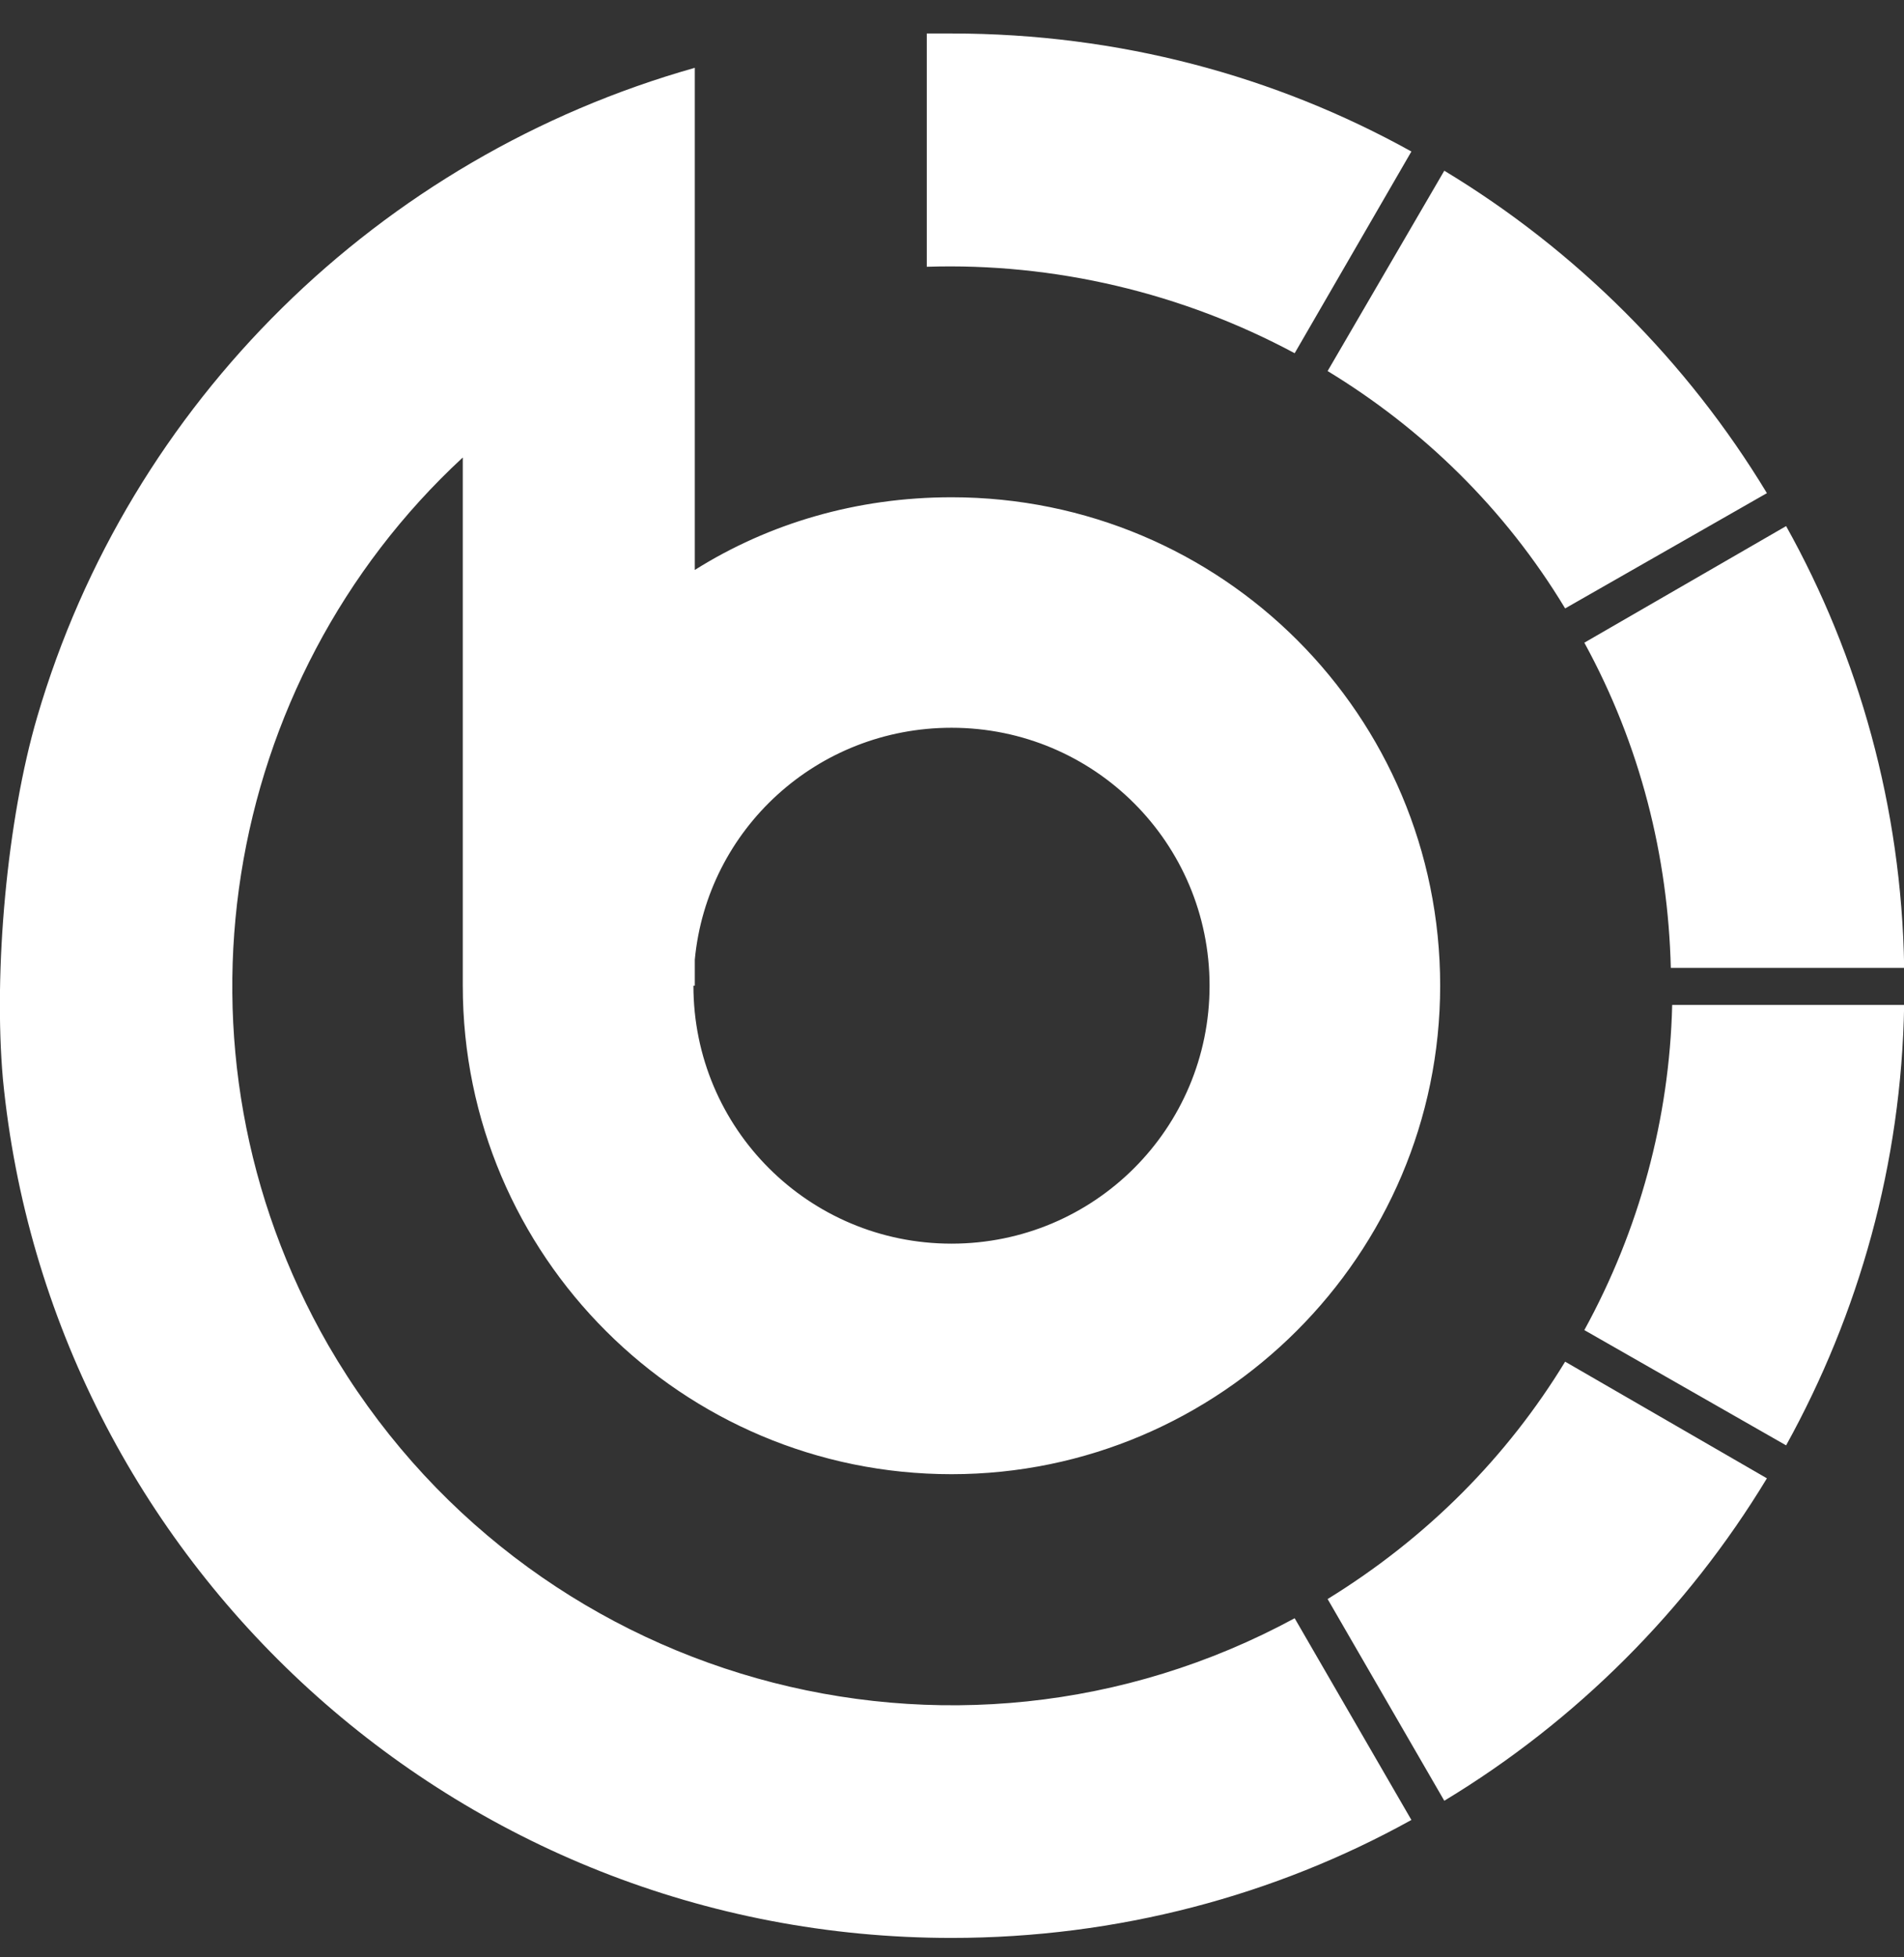
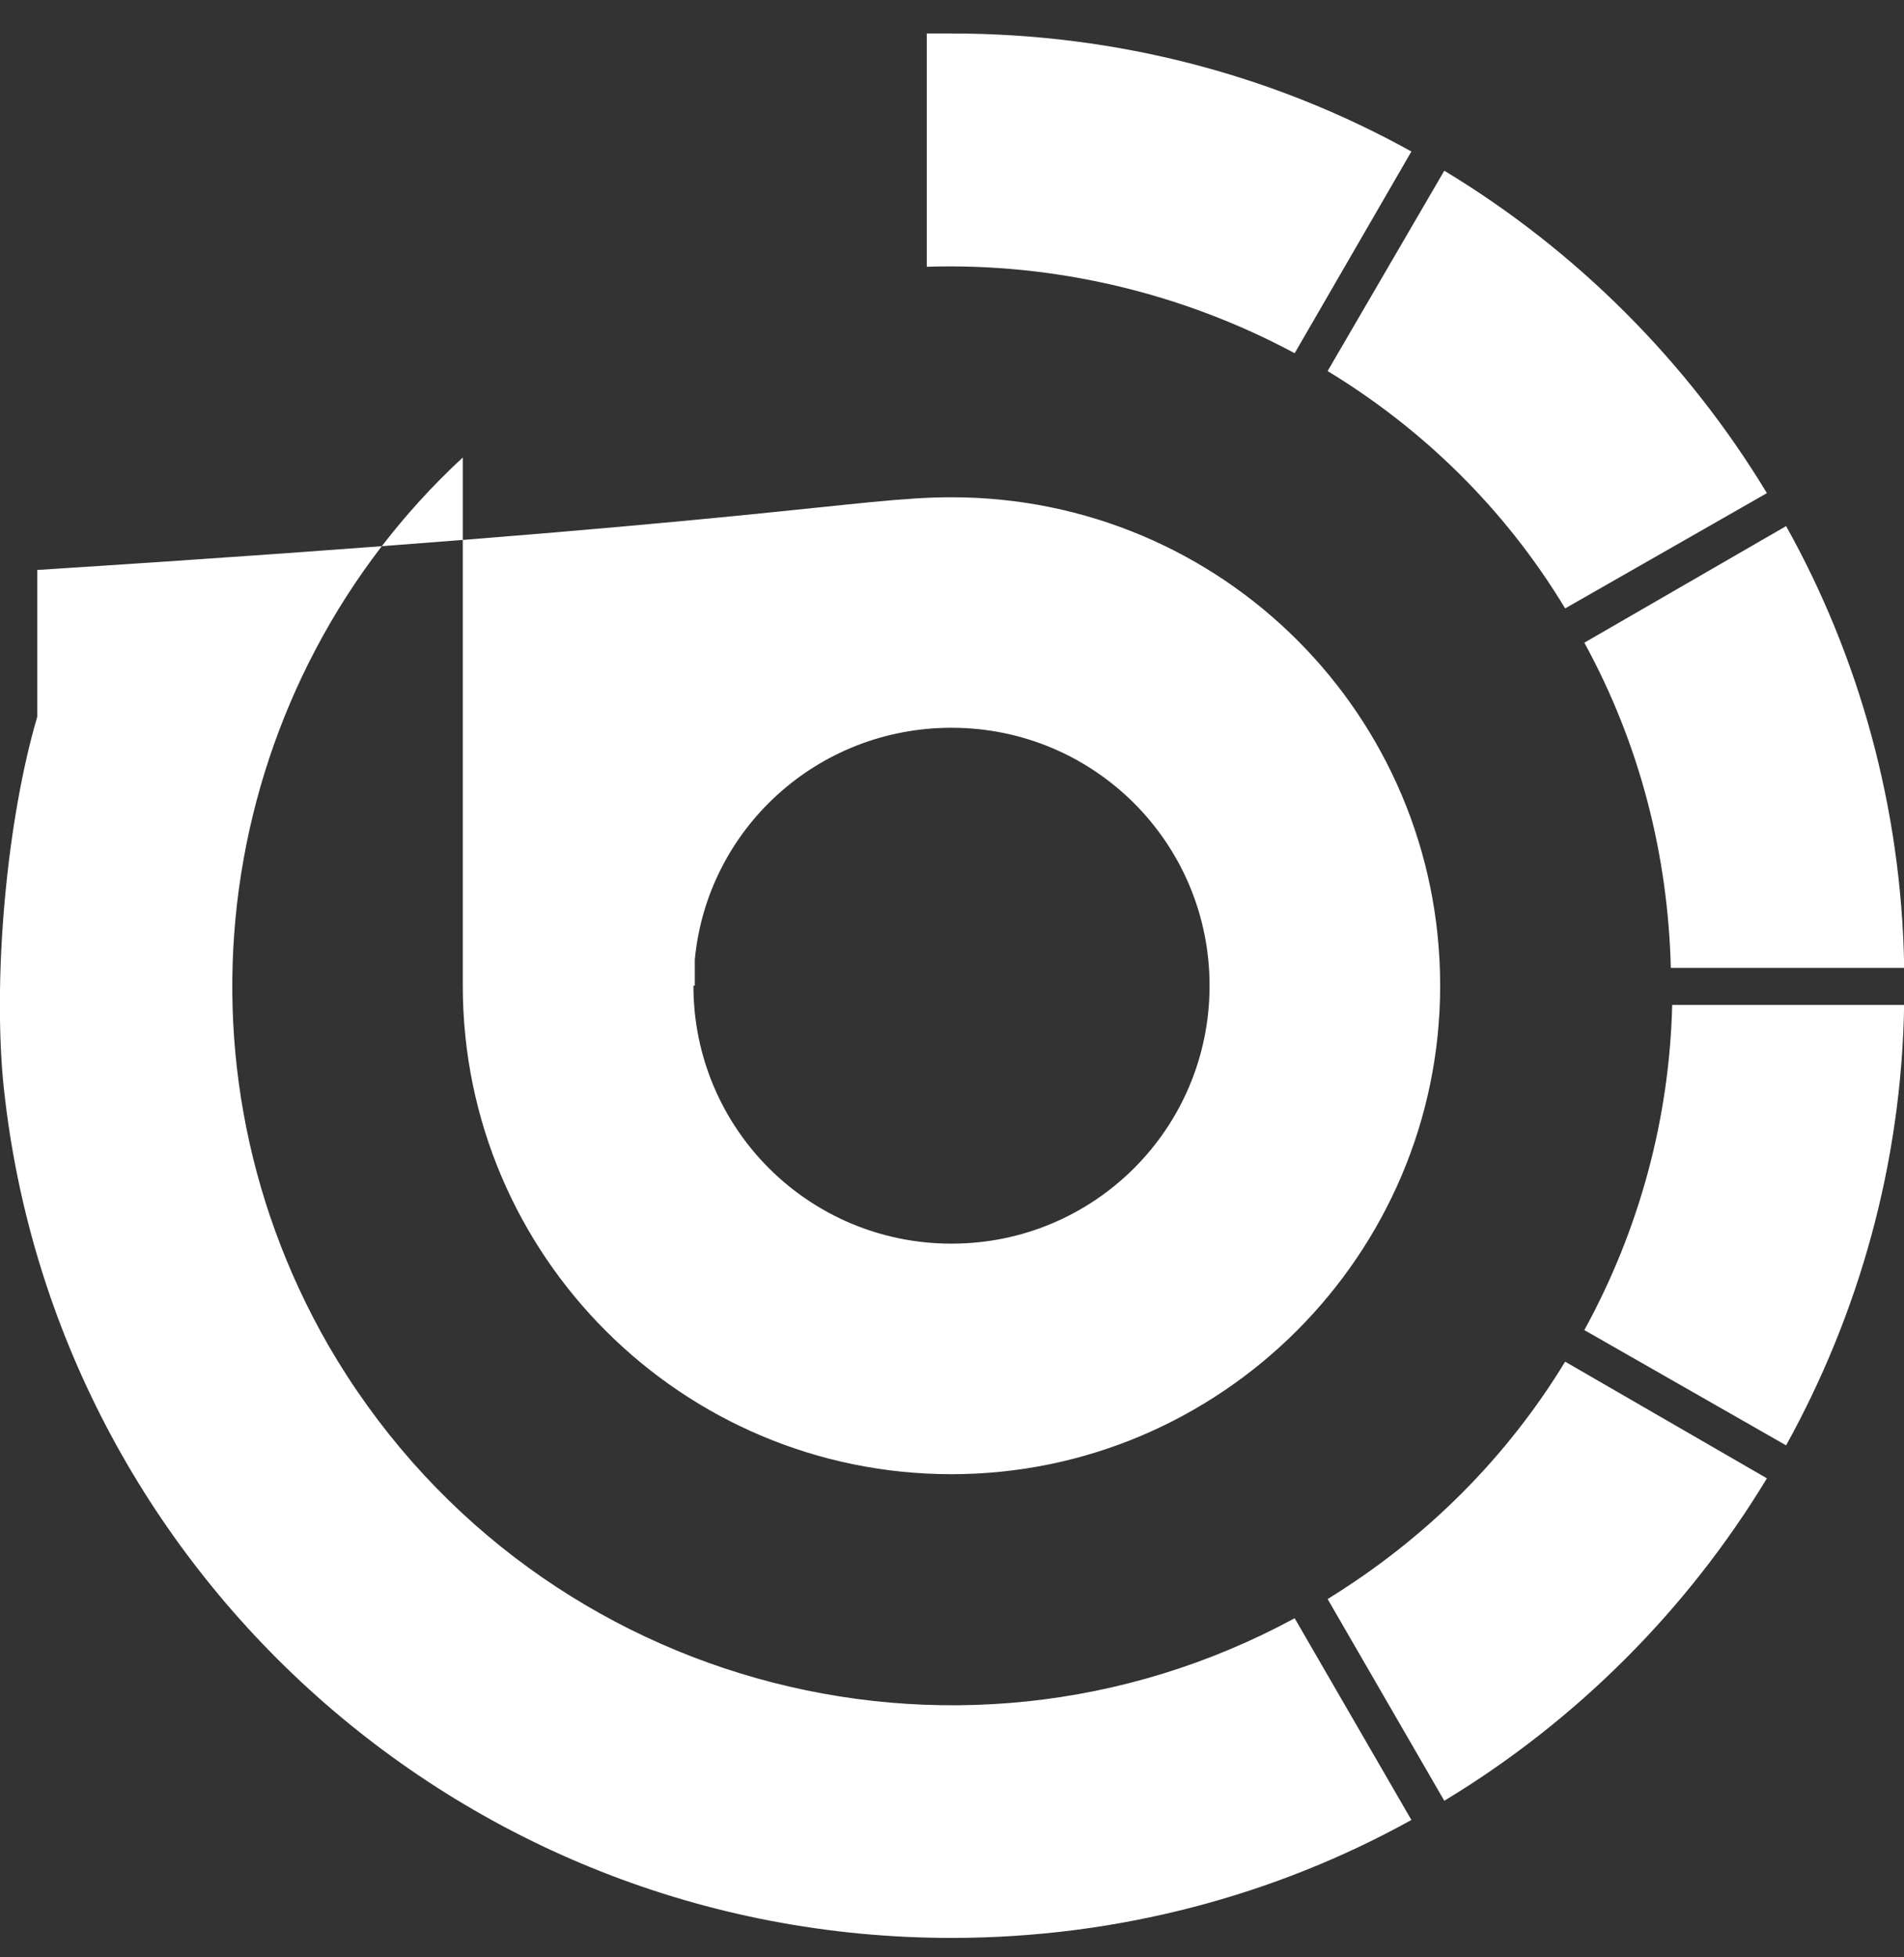
<svg xmlns="http://www.w3.org/2000/svg" width="36" height="37" viewBox="0 0 36 37" fill="none">
  <rect x="0" y="0" width="36" height="37" fill="#333333" stroke="none" />
-   <path fill-rule="evenodd" clip-rule="evenodd" d="M17.991 0.633C21.157 0.633 24.116 1.437 26.686 2.864L24.479 6.677C22.351 5.535 19.937 4.965 17.523 5.043V0.633H17.991ZM27.308 3.227C29.8 4.731 31.902 6.832 33.408 9.322L29.593 11.501C28.45 9.607 26.893 8.103 25.102 7.014L27.308 3.227ZM36.003 18.27C35.952 15.261 35.147 12.409 33.771 9.945L29.956 12.149C31.02 14.094 31.539 16.195 31.591 18.296H36.003V18.27ZM36.003 18.996C35.952 22.005 35.147 24.832 33.771 27.322L29.956 25.143C30.994 23.25 31.565 21.149 31.617 18.996H36.003ZM27.308 34.04C29.8 32.535 31.902 30.434 33.408 27.945L29.593 25.74C28.502 27.53 26.997 29.06 25.102 30.227L27.308 34.04ZM17.991 36.633C8.621 36.633 0.938 29.501 0.055 20.397C-0.126 18.348 0.133 15.495 0.704 13.55C2.443 7.61 7.167 2.968 13.137 1.282V5.924V10.774C14.538 9.893 16.2 9.4 17.991 9.4C23.104 9.4 27.23 13.524 27.23 18.633C27.23 23.717 23.078 27.867 17.991 27.867C12.903 27.867 8.75 23.743 8.75 18.633V8.648C4.182 12.875 2.988 19.826 6.207 25.429C9.918 31.835 18.016 34.092 24.479 30.59L26.686 34.403C24.116 35.829 21.131 36.633 17.991 36.633ZM13.137 18.633V18.14C13.37 15.677 15.447 13.757 17.991 13.757C20.69 13.757 22.87 15.936 22.87 18.633C22.87 21.331 20.69 23.509 17.991 23.509C15.291 23.509 13.111 21.331 13.111 18.633H13.137Z" fill="white" />
+   <path fill-rule="evenodd" clip-rule="evenodd" d="M17.991 0.633C21.157 0.633 24.116 1.437 26.686 2.864L24.479 6.677C22.351 5.535 19.937 4.965 17.523 5.043V0.633H17.991ZM27.308 3.227C29.8 4.731 31.902 6.832 33.408 9.322L29.593 11.501C28.45 9.607 26.893 8.103 25.102 7.014L27.308 3.227ZM36.003 18.27C35.952 15.261 35.147 12.409 33.771 9.945L29.956 12.149C31.02 14.094 31.539 16.195 31.591 18.296H36.003V18.27ZM36.003 18.996C35.952 22.005 35.147 24.832 33.771 27.322L29.956 25.143C30.994 23.25 31.565 21.149 31.617 18.996H36.003ZM27.308 34.04C29.8 32.535 31.902 30.434 33.408 27.945L29.593 25.74C28.502 27.53 26.997 29.06 25.102 30.227L27.308 34.04ZM17.991 36.633C8.621 36.633 0.938 29.501 0.055 20.397C-0.126 18.348 0.133 15.495 0.704 13.55V5.924V10.774C14.538 9.893 16.2 9.4 17.991 9.4C23.104 9.4 27.23 13.524 27.23 18.633C27.23 23.717 23.078 27.867 17.991 27.867C12.903 27.867 8.75 23.743 8.75 18.633V8.648C4.182 12.875 2.988 19.826 6.207 25.429C9.918 31.835 18.016 34.092 24.479 30.59L26.686 34.403C24.116 35.829 21.131 36.633 17.991 36.633ZM13.137 18.633V18.14C13.37 15.677 15.447 13.757 17.991 13.757C20.69 13.757 22.87 15.936 22.87 18.633C22.87 21.331 20.69 23.509 17.991 23.509C15.291 23.509 13.111 21.331 13.111 18.633H13.137Z" fill="white" />
</svg>